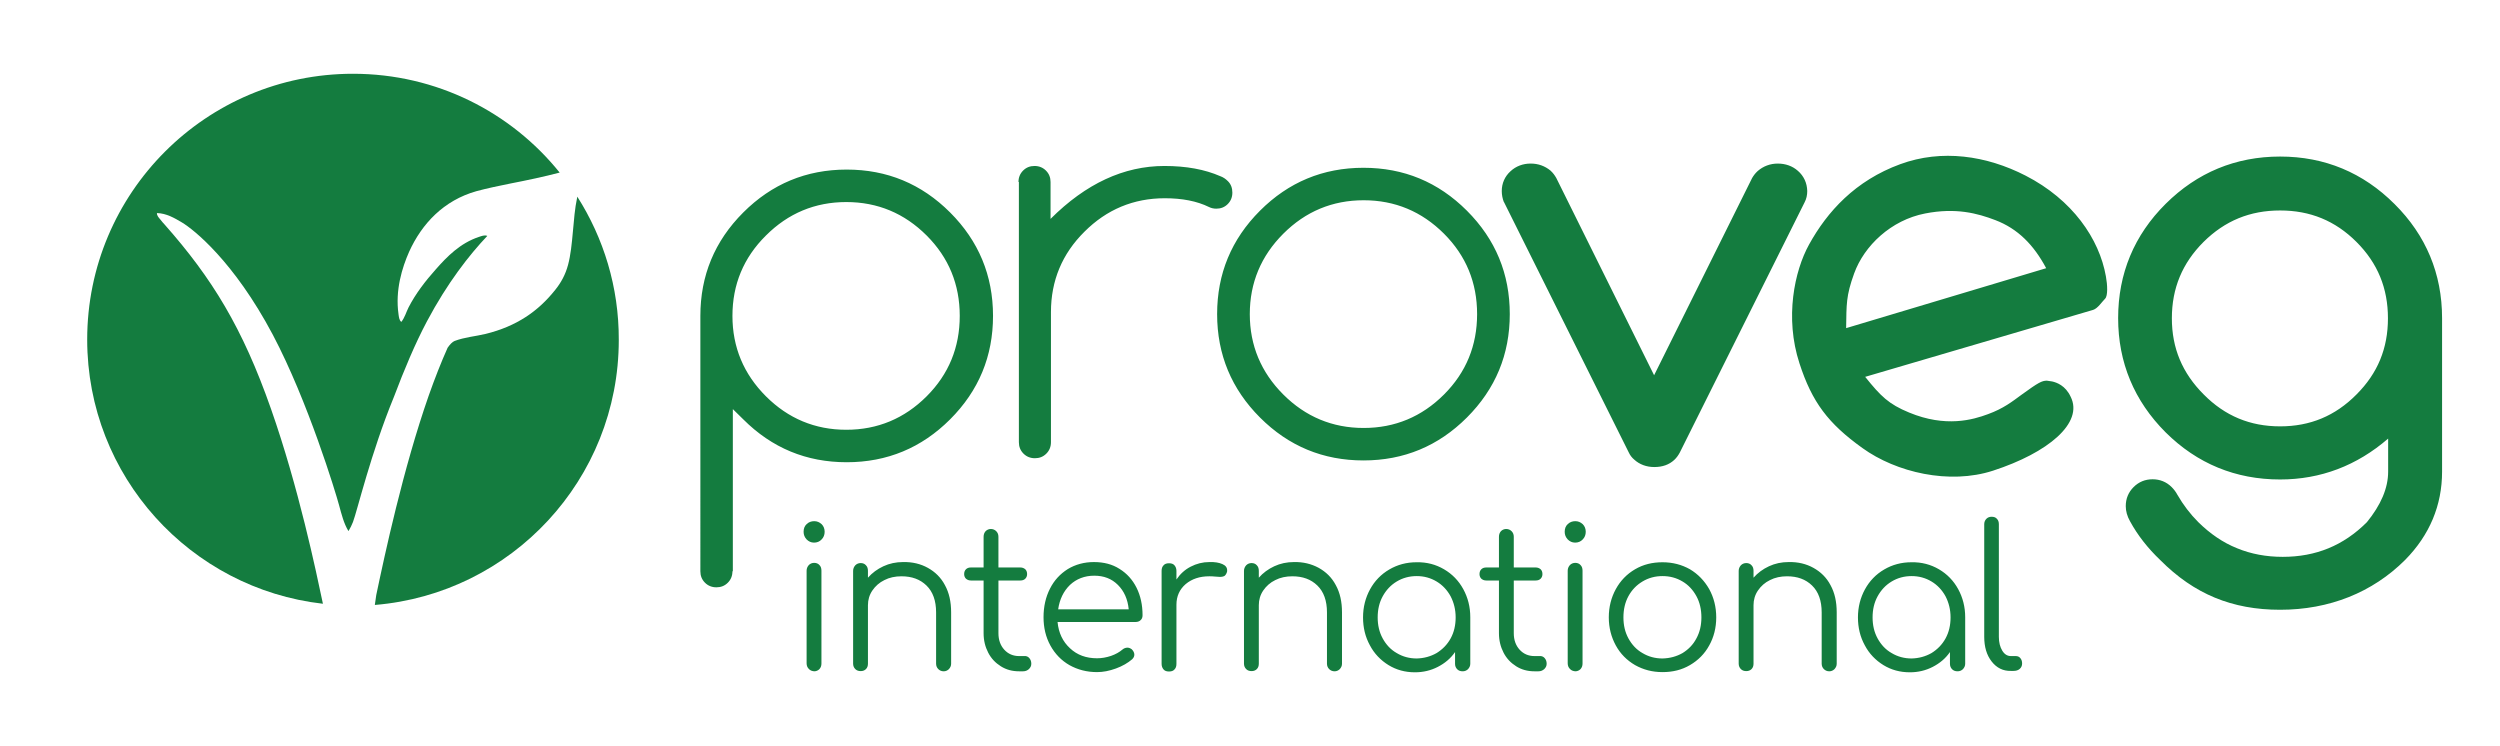
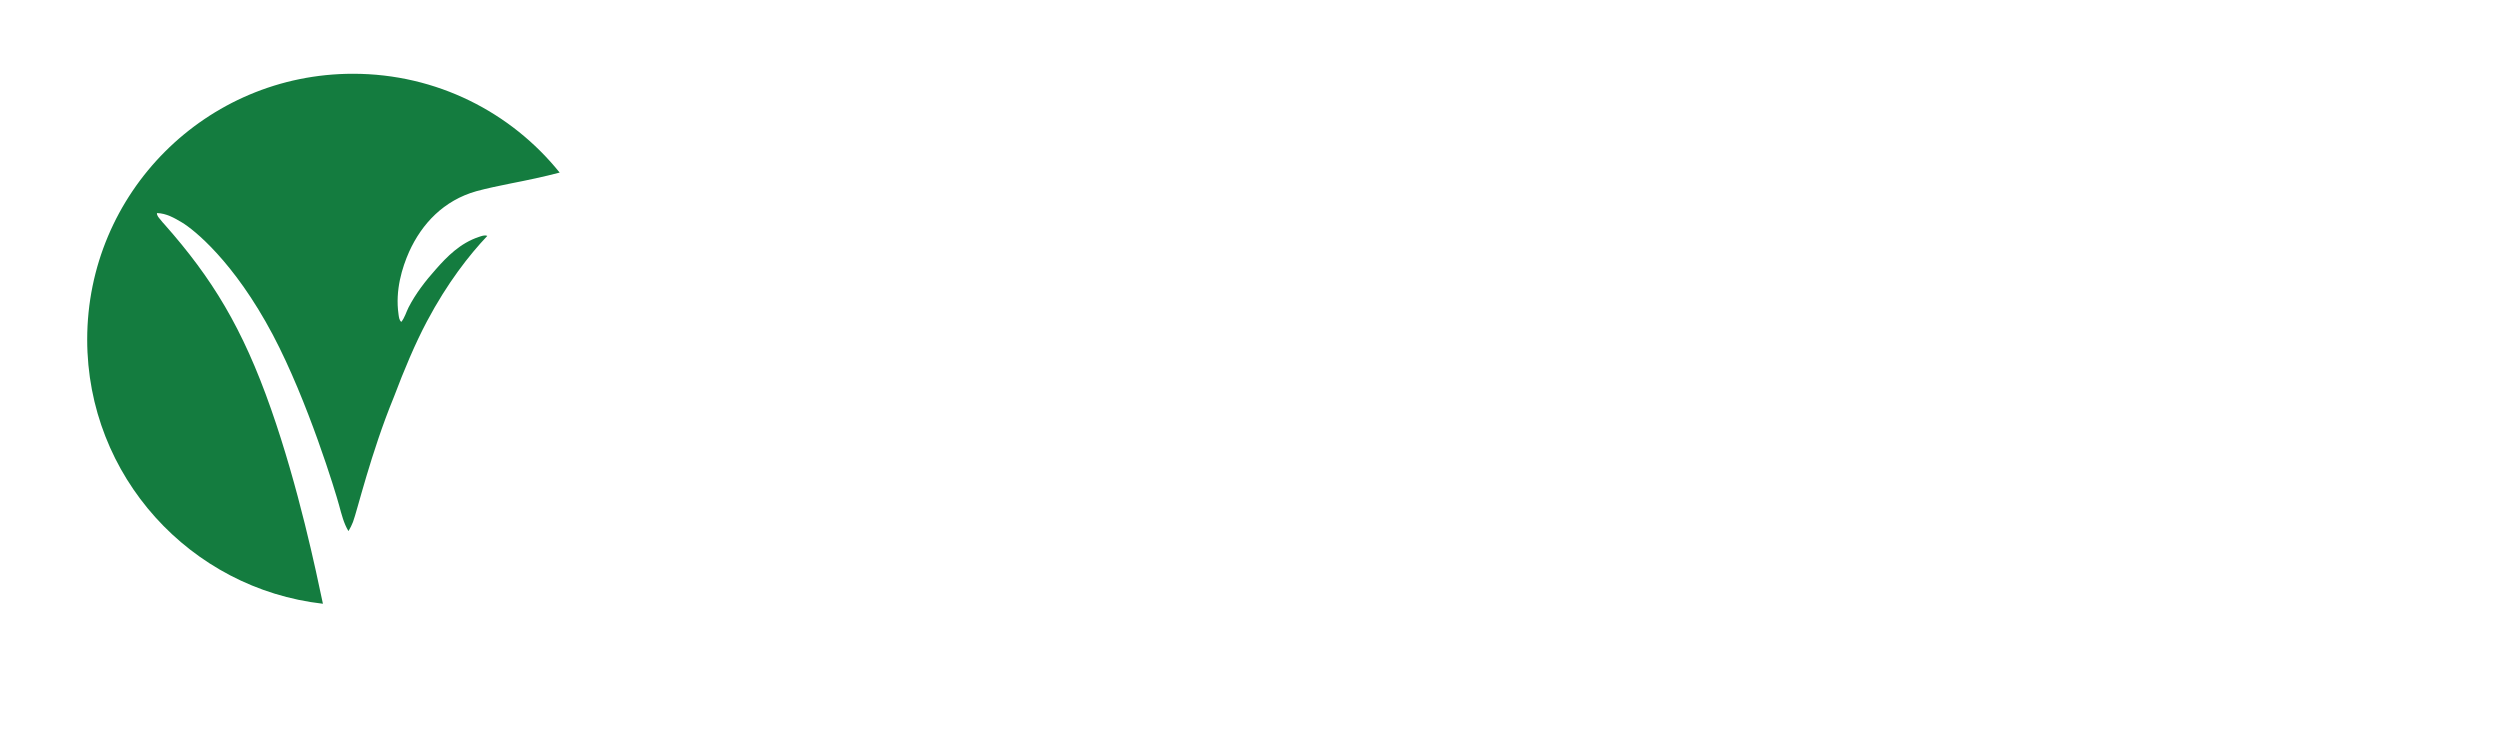
<svg xmlns="http://www.w3.org/2000/svg" xml:space="preserve" style="enable-background:new 0 0 1247.2 372" viewBox="0 0 1247.2 372">
  <style>.st0,.st1{fill:#147c3f}.st1{fill-rule:evenodd;clip-rule:evenodd}</style>
  <g id="Ebene_2">
-     <path d="M365.4 285c0 2.3-.8 4.2-2.3 5.7-1.6 1.6-3.5 2.3-5.7 2.3-2.3 0-4.2-.8-5.7-2.3-1.6-1.6-2.3-3.5-2.3-5.7V157.6c0-20.1 7.1-37.3 21.4-51.6 14.2-14.2 31.4-21.4 51.6-21.4 20.1 0 37.3 7.1 51.6 21.4 14.2 14.2 21.4 31.4 21.4 51.6 0 20.1-7.1 37.3-21.4 51.6-14.2 14.2-31.4 21.4-51.6 21.4-20.1 0-37.3-7.1-51.6-21.4l-5.2-5.1V285zm0-127.4c0 15.6 5.6 29 16.7 40.1 11.1 11.1 24.5 16.7 40.1 16.7s29-5.6 40.1-16.7c11-11 16.5-24.4 16.5-40.1 0-15.7-5.5-29.1-16.5-40.1-11.1-11.1-24.5-16.7-40.1-16.7s-29 5.6-40.1 16.7c-11.2 11.1-16.7 24.5-16.7 40.1zm142.7-66.8c0-2.3.8-4.2 2.3-5.7 1.6-1.6 3.5-2.3 5.7-2.3 2.3 0 4.2.8 5.7 2.3 1.6 1.6 2.3 3.5 2.3 5.7v18.4c17.6-17.6 36.6-26.4 56.8-26.4 10.9 0 20.1 1.7 27.9 5.1 1.4.5 2.6 1.3 3.8 2.5 1.5 1.5 2.2 3.4 2.2 5.7 0 2.3-.8 4.2-2.3 5.7-1.6 1.6-3.5 2.3-5.7 2.3-1.4 0-2.6-.3-3.6-.8-6.1-3-13.5-4.4-22.1-4.4-15.6 0-29 5.6-40.1 16.7-11.1 11-16.7 24.4-16.7 40.1v64.9c0 2.3-.8 4.2-2.3 5.7-1.6 1.6-3.5 2.3-5.7 2.3-2.3 0-4.2-.8-5.7-2.3-1.6-1.6-2.3-3.5-2.3-5.7V90.8zm245.1 65.9c0 20.1-7.1 37.3-21.4 51.6-14.2 14.2-31.4 21.4-51.6 21.4-20.1 0-37.3-7.1-51.6-21.4-14.2-14.2-21.4-31.4-21.4-51.6 0-20.1 7.1-37.3 21.4-51.6 14.2-14.2 31.4-21.4 51.6-21.4 20.1 0 37.3 7.1 51.6 21.4 14.3 14.3 21.4 31.5 21.4 51.6zm-72.9-56.8c-15.6 0-29 5.6-40.1 16.7-11.1 11.1-16.7 24.5-16.7 40.1 0 15.6 5.6 29 16.7 40.1 11.1 11.1 24.5 16.7 40.1 16.7s29-5.6 40.1-16.7c11-11 16.5-24.4 16.5-40.1 0-15.7-5.5-29.1-16.5-40.1-11.1-11.1-24.5-16.7-40.1-16.7zm216.6-14.7c-2.7-2.4-6.2-3.6-10-3.6s-7.2 1.3-10 3.7l-.1.1c-1.1 1-2 2.2-2.7 3.4l-48.9 98.4L776.5 89l-.1-.2c-.8-1.4-1.7-2.6-2.7-3.5l-.2-.2c-2.8-2.3-6.1-3.5-9.9-3.5-3.8 0-7.3 1.3-10 3.8-2.9 2.6-4.4 6.1-4.4 9.9 0 2 .4 3.8 1 5.4l.1.1 62.3 125c.6 1.3 1.5 2.5 2.7 3.5 2.6 2.4 6.1 3.7 10 3.7 4.1 0 7.4-1.2 9.9-3.5 1.2-1.1 2.1-2.4 2.8-3.7l62.3-124.9c.9-1.7 1.3-3.6 1.3-5.6-.1-4-1.7-7.5-4.7-10.1zm126.9 105.1c2.2.5 6.6 2 9.2 7.6 6.6 13.1-11.3 28-38.7 36.9-21.8 7.1-48.3.9-65.2-11.3-17-12.2-25.1-22.8-31.4-42.3-7.4-22.7-2.5-46 4.8-59.2 9.1-16.5 23.1-31.9 45.5-40.1 20.7-7.6 43-4.3 62.5 5.7 23.4 12 36.8 31.5 40.1 50.3.8 4.3 1 9.7-.4 11.1-1.6 1.6-3.7 4.9-6 5.6L930.5 188c7.8 9.7 11.7 13.6 21.9 17.8 18.3 7.6 31.9 3.6 39.4.8 7.7-2.8 12.1-6.3 16.6-9.6 8.8-6.4 10.2-7 12.7-7.1m-.3-56.1c-6.2-11.6-14.1-19.7-25.4-24-8.9-3.4-19.7-6.3-35-3.3-17 3.3-30.4 16.1-35.4 29.9-4.1 11.3-3.8 15.4-4 27.3l99.8-29.9zm173.8-32c-15.7-15.7-34.9-23.7-57.1-23.7-22.2 0-41.4 8-57.1 23.6-15.7 15.6-23.7 34.8-23.7 57 0 22.1 8 41.3 23.7 57 15.7 15.6 34.9 23.5 57.1 23.5 20.2 0 38.3-6.9 53.9-20.4v16.5c0 8.2-3.6 16.6-10.6 25.2-11.7 11.7-25.5 17.3-42 17.3-8.1 0-15.8-1.4-22.8-4.3-7-2.8-13.4-7.2-19.3-13-4.1-4.1-7.5-8.6-10.4-13.6-.8-1.5-1.8-2.8-2.9-3.9-2.6-2.6-5.9-3.9-9.5-3.9-3.7 0-6.9 1.3-9.5 3.9-2.6 2.6-3.9 5.8-3.9 9.5 0 2.5.7 5 2.1 7.5 3.8 7 8.9 13.5 15.1 19.4 16.9 17 35.9 24.8 59.8 24.8 24.5 0 46.1-8.6 62.4-24.9 12.2-12.4 18.4-27.2 18.4-44v-76.6c0-22.1-8-41.3-23.7-56.9zm-57.1 110.9c-15 0-27.5-5.2-38.1-15.9-10.7-10.7-15.9-23.1-15.9-38 0-15 5.2-27.5 15.8-38.1 10.7-10.6 23.2-15.7 38.2-15.7 15 0 27.5 5.1 38.1 15.7 10.6 10.6 15.7 23.1 15.7 38.1s-5.1 27.4-15.7 38c-10.6 10.7-23.1 15.9-38.1 15.9z" class="st0" />
-     <path d="M402.4 269.1c-1-1.1-1.5-2.3-1.5-3.8 0-1.6.5-2.9 1.5-3.8 1-1 2.3-1.5 3.8-1.5 1.4 0 2.6.5 3.7 1.5 1 1 1.5 2.3 1.5 3.8s-.5 2.8-1.5 3.8c-1 1.1-2.3 1.6-3.8 1.6s-2.7-.6-3.7-1.6zm1.1 64.6c-.7-.7-1.1-1.6-1.1-2.8v-46.2c0-1.1.4-2 1.1-2.8.7-.7 1.6-1.1 2.7-1.1s2 .4 2.6 1.1c.7.7 1 1.6 1 2.8V331c0 1.1-.3 2-1 2.8-.7.7-1.6 1.1-2.6 1.1-1.1-.1-2-.4-2.7-1.2zm59.4-50.4c3.6 2 6.5 4.8 8.5 8.6 2.1 3.8 3.1 8.3 3.1 13.6v25.6c0 1.1-.4 1.9-1.1 2.7-.7.7-1.6 1.1-2.6 1.1-1.1 0-2-.4-2.7-1.1-.7-.7-1.1-1.6-1.1-2.7v-25.6c0-5.8-1.6-10.3-4.8-13.4-3.2-3.1-7.3-4.6-12.5-4.6-3.1 0-6 .6-8.5 1.9-2.5 1.2-4.5 3-6 5.2s-2.2 4.7-2.2 7.3v29.2c0 1.1-.3 2-1 2.7-.7.7-1.6 1-2.6 1-1.1 0-2-.3-2.7-1-.7-.7-1.1-1.6-1.1-2.7v-46.3c0-1.1.4-2 1.1-2.8.7-.7 1.6-1.1 2.7-1.1s2 .4 2.6 1.1c.7.7 1 1.6 1 2.8v3.4c2.1-2.4 4.7-4.3 7.7-5.7 3-1.4 6.3-2.1 9.8-2.1 4.7-.1 8.8.9 12.4 2.9zm50.6 45c.6.7 1 1.6 1 2.8 0 1.1-.4 1.9-1.2 2.7-.8.7-1.7 1.1-2.9 1.1h-2c-3.4 0-6.4-.8-9.1-2.5s-4.8-3.9-6.3-6.8-2.3-6.1-2.3-9.7v-26.3h-6.3c-1 0-1.8-.3-2.5-.9-.6-.6-.9-1.4-.9-2.3 0-1 .3-1.8.9-2.4.6-.6 1.4-.9 2.5-.9h6.3v-15.3c0-1.1.3-2 1-2.8.7-.7 1.6-1.1 2.6-1.1 1.1 0 2 .4 2.7 1.1.7.7 1.1 1.6 1.1 2.8v15.3H509c1 0 1.8.3 2.5.9.6.6.9 1.4.9 2.4 0 .9-.3 1.7-.9 2.3-.6.6-1.4.9-2.5.9h-10.9v26.3c0 3.4 1 6.1 2.9 8.2 1.9 2.1 4.4 3.2 7.4 3.2h2.6c1.1-.1 1.9.3 2.5 1zm45-44.5c3.7 2.3 6.5 5.4 8.5 9.4s3 8.6 3 13.7c0 1.1-.3 1.9-1 2.5-.6.6-1.5.9-2.5.9h-38.9c.5 5.4 2.6 9.8 6.2 13.1 3.6 3.4 8.1 5 13.5 5 2.3 0 4.6-.4 7-1.2 2.3-.8 4.2-1.9 5.6-3.1.8-.7 1.7-1 2.6-1 .7 0 1.4.3 2.1.8.8.8 1.3 1.7 1.3 2.7 0 .9-.4 1.6-1.1 2.3-2.1 1.8-4.8 3.4-8.1 4.6-3.3 1.2-6.4 1.8-9.4 1.8-5.1 0-9.7-1.2-13.8-3.5-4-2.3-7.2-5.6-9.5-9.8-2.3-4.2-3.4-8.9-3.4-14.1 0-5.3 1.1-10.1 3.2-14.2 2.1-4.2 5.1-7.4 8.9-9.8 3.8-2.3 8.2-3.5 13-3.5 5 0 9.2 1.1 12.8 3.4zm-24.7 8c-3.2 3.1-5.2 7.2-5.9 12.2h35.2c-.5-5.1-2.3-9.1-5.4-12.2-3.1-3.1-7-4.6-11.8-4.6-4.8 0-8.9 1.6-12.1 4.6zm76-10.4c1.6.7 2.4 1.7 2.4 3.1 0 .4 0 .7-.1.9-.3.9-.7 1.5-1.2 1.9-.5.3-1.3.5-2.3.5-.6 0-1.6-.1-3-.2-.5-.1-1.3-.1-2.3-.1-4.8 0-8.7 1.3-11.8 3.9-3 2.6-4.6 6-4.6 10.3v29.5c0 1.2-.3 2.1-1 2.8-.6.7-1.5 1-2.7 1-1.2 0-2.1-.3-2.7-1-.6-.7-1-1.6-1-2.8v-46.4c0-1.2.3-2.1 1-2.8.6-.7 1.5-1 2.7-1 1.2 0 2.1.3 2.7 1 .6.7 1 1.6 1 2.8v4.3c1.9-2.8 4.2-4.9 7.1-6.4 2.9-1.5 6-2.3 9.3-2.3 2.8-.1 4.9.3 6.5 1zm48.1 1.9c3.6 2 6.5 4.8 8.5 8.6 2.1 3.8 3.1 8.3 3.1 13.6v25.6c0 1.1-.4 1.9-1.1 2.7-.7.7-1.6 1.1-2.6 1.1-1.1 0-2-.4-2.7-1.1-.7-.7-1.1-1.6-1.1-2.7v-25.6c0-5.8-1.6-10.3-4.8-13.4s-7.3-4.6-12.5-4.6c-3.1 0-6 .6-8.5 1.9-2.5 1.2-4.5 3-6 5.2s-2.2 4.7-2.2 7.3v29.2c0 1.1-.3 2-1 2.7-.7.7-1.6 1-2.6 1-1.1 0-2-.3-2.7-1-.7-.7-1.1-1.6-1.1-2.7v-46.3c0-1.1.4-2 1.1-2.8.7-.7 1.6-1.1 2.7-1.1s2 .4 2.6 1.1c.7.7 1 1.6 1 2.8v3.4c2.1-2.4 4.7-4.3 7.7-5.7 3-1.4 6.3-2.1 9.8-2.1 4.6-.1 8.7.9 12.4 2.9zm62.5.7c4.1 2.4 7.3 5.7 9.6 9.9s3.5 8.9 3.5 14v23.2c0 1.1-.4 1.9-1.1 2.7-.7.7-1.6 1.1-2.7 1.1s-2-.3-2.7-1c-.7-.7-1.1-1.6-1.1-2.7v-5.9c-2.2 3.2-5.1 5.6-8.6 7.4-3.5 1.8-7.3 2.7-11.4 2.7-4.9 0-9.3-1.2-13.2-3.6-3.9-2.4-7.1-5.7-9.3-9.9-2.3-4.2-3.4-8.8-3.4-13.9s1.2-9.8 3.5-14c2.3-4.2 5.5-7.5 9.6-9.9 4.1-2.4 8.6-3.6 13.6-3.6 5.1-.1 9.6 1.1 13.7 3.5zm-3.7 41.8c2.9-1.8 5.3-4.2 7-7.3 1.7-3.1 2.5-6.6 2.5-10.5 0-3.9-.9-7.4-2.5-10.5-1.7-3.1-4-5.6-7-7.4-3-1.8-6.3-2.7-9.9-2.7-3.7 0-7 .9-10 2.7-3 1.8-5.3 4.3-7 7.4-1.7 3.1-2.5 6.6-2.5 10.5 0 3.9.8 7.4 2.5 10.5 1.7 3.1 4 5.6 7 7.3 3 1.8 6.3 2.7 10 2.7 3.6-.1 6.9-1 9.9-2.7zm53.9 2.5c.6.7 1 1.6 1 2.8 0 1.1-.4 1.9-1.2 2.7-.8.7-1.7 1.1-2.9 1.1h-2c-3.4 0-6.4-.8-9.1-2.5s-4.8-3.9-6.3-6.8-2.3-6.1-2.3-9.7v-26.3h-6.3c-1 0-1.8-.3-2.5-.9-.6-.6-.9-1.4-.9-2.3 0-1 .3-1.8.9-2.4.6-.6 1.4-.9 2.5-.9h6.3v-15.3c0-1.1.3-2 1-2.8.7-.7 1.6-1.1 2.6-1.1 1.1 0 2 .4 2.7 1.1.7.7 1.1 1.6 1.1 2.8v15.3h10.9c1 0 1.8.3 2.5.9.6.6.9 1.4.9 2.4 0 .9-.3 1.7-.9 2.3-.6.6-1.4.9-2.5.9h-10.9v26.3c0 3.4 1 6.1 2.9 8.2 1.9 2.1 4.4 3.2 7.4 3.2h2.6c1-.1 1.9.3 2.5 1zm11.5-59.2c-1-1.1-1.5-2.3-1.5-3.8 0-1.6.5-2.9 1.5-3.8 1-1 2.3-1.5 3.8-1.5 1.4 0 2.6.5 3.7 1.5 1 1 1.5 2.3 1.5 3.8s-.5 2.8-1.5 3.8c-1 1.1-2.3 1.6-3.8 1.6s-2.7-.6-3.7-1.6zm1.1 64.6c-.7-.7-1.1-1.6-1.1-2.8v-46.2c0-1.1.4-2 1.1-2.8.7-.7 1.6-1.1 2.7-1.1s2 .4 2.6 1.1c.7.7 1 1.6 1 2.8V331c0 1.1-.3 2-1 2.8-.7.7-1.6 1.1-2.6 1.1-1.1-.1-2-.4-2.7-1.2zm32.5-1.9c-4.1-2.4-7.3-5.6-9.6-9.8-2.3-4.2-3.5-8.9-3.5-14 0-5.2 1.2-9.9 3.5-14.1 2.3-4.2 5.5-7.5 9.6-9.9 4.1-2.4 8.6-3.5 13.7-3.5s9.6 1.2 13.7 3.5c4 2.4 7.2 5.7 9.6 9.9 2.3 4.2 3.5 8.9 3.5 14.1 0 5.2-1.2 9.9-3.5 14-2.3 4.2-5.5 7.4-9.6 9.8-4.1 2.4-8.6 3.5-13.7 3.5s-9.6-1.2-13.7-3.5zm23.7-6c2.9-1.8 5.3-4.2 6.9-7.3 1.7-3.1 2.5-6.6 2.5-10.5 0-3.9-.8-7.5-2.5-10.6-1.7-3.1-4-5.6-6.9-7.3-3-1.8-6.3-2.7-10-2.7s-7 .9-10 2.7-5.3 4.2-7 7.3c-1.7 3.1-2.5 6.7-2.5 10.6 0 3.9.8 7.4 2.5 10.5 1.7 3.1 4 5.6 7 7.3 3 1.8 6.3 2.7 10 2.7 3.7-.1 7-1 10-2.7zm65.3-42.5c3.6 2 6.5 4.8 8.5 8.6 2.1 3.8 3.1 8.3 3.1 13.6v25.6c0 1.1-.4 1.9-1.1 2.7-.7.7-1.6 1.1-2.6 1.1-1.1 0-2-.4-2.7-1.1-.7-.7-1.1-1.6-1.1-2.7v-25.6c0-5.8-1.6-10.3-4.8-13.4-3.2-3.1-7.3-4.6-12.5-4.6-3.1 0-6 .6-8.5 1.9-2.5 1.2-4.5 3-6 5.2s-2.2 4.7-2.2 7.3v29.2c0 1.1-.3 2-1 2.7-.7.7-1.6 1-2.6 1-1.1 0-2-.3-2.7-1-.7-.7-1.1-1.6-1.1-2.7v-46.3c0-1.1.4-2 1.1-2.8.7-.7 1.6-1.1 2.7-1.1s2 .4 2.6 1.1c.7.7 1 1.6 1 2.8v3.4c2.1-2.4 4.7-4.3 7.7-5.7 3-1.4 6.3-2.1 9.8-2.1 4.7-.1 8.8.9 12.4 2.9zm62.6.7c4.1 2.4 7.3 5.7 9.6 9.9s3.5 8.9 3.5 14v23.2c0 1.1-.4 1.9-1.1 2.7-.7.7-1.6 1.1-2.7 1.1s-2-.3-2.7-1c-.7-.7-1.1-1.6-1.1-2.7v-5.9c-2.2 3.2-5.1 5.6-8.6 7.4-3.5 1.8-7.3 2.7-11.4 2.7-4.9 0-9.3-1.2-13.2-3.6-3.9-2.4-7.1-5.7-9.3-9.9-2.3-4.2-3.4-8.8-3.4-13.9s1.2-9.8 3.5-14c2.3-4.2 5.5-7.5 9.6-9.9 4.1-2.4 8.6-3.6 13.6-3.6 5-.1 9.6 1.1 13.7 3.5zm-3.7 41.8c2.9-1.8 5.3-4.2 7-7.3 1.7-3.1 2.5-6.6 2.5-10.5 0-3.9-.9-7.4-2.5-10.5-1.7-3.1-4-5.6-7-7.4-3-1.8-6.3-2.7-9.9-2.7-3.7 0-7 .9-10 2.7-3 1.8-5.3 4.3-7 7.4-1.7 3.1-2.5 6.6-2.5 10.5 0 3.9.8 7.4 2.5 10.5 1.7 3.1 4 5.6 7 7.3 3 1.8 6.3 2.7 10 2.7 3.6-.1 6.9-1 9.9-2.7zm30 4.2c-2.5-3.2-3.7-7.3-3.7-12.3v-56.2c0-1.1.4-2 1.1-2.7.7-.7 1.6-1 2.6-1 1.1 0 2 .3 2.6 1 .7.7 1 1.6 1 2.7v56.2c0 2.8.6 5.1 1.7 6.9 1.1 1.8 2.5 2.7 4.3 2.7h2.4c1 0 1.7.3 2.3 1 .6.7.9 1.6.9 2.7s-.4 2-1.2 2.7c-.8.7-1.8 1-3.1 1h-1.3c-3.9.1-7.1-1.5-9.6-4.7z" class="st0" />
    <path d="M82.2 112.1c-.8-.8-1.6-1.8-2.3-2.7-.7-.8-1.7-1.9-1.6-3.1 4.7.1 8.8 2.5 12.5 4.7 5.7 3.4 25.8 19.2 45.3 56 17.5 33.1 31.4 78.8 33.1 85.2 1.2 4.4 2.3 8.9 4.6 12.7l.2-.2c.7-1.1 1.5-2.8 2.1-4.3 2.1-5.5 8.9-34.3 20.3-62.1.1-.2.1-.3.2-.5 4.9-13 10.5-26.4 16.4-37.5 10.2-19.2 21.1-33.1 30.1-42.6-1.4-.6-2.9.1-4.2.5-9.3 3.1-15.8 9.7-21.6 16.3-5 5.6-9.9 11.9-13.5 18.9-1.2 2.4-1.9 5.1-3.6 7.2-1.1-.9-1.2-2.5-1.4-3.9-1.7-11.9 1.8-23.2 5.3-31.1 6.4-14.1 17.3-25.6 33.5-30.2 5.5-1.5 11.4-2.7 17.3-3.9 8.2-1.6 16.3-3.3 24.3-5.4C255 56 217.8 36.8 176.1 36.8c-73.3 0-132.6 59.4-132.6 132.6 0 68.2 51.5 124.3 117.6 131.8-3.4-16.1-12.1-57.9-25.9-97.2-14.2-40.5-29.4-65.2-53-91.9z" class="st1" />
-     <path d="M288 98.1c0 .2-.1.4-.1.6-2.2 10.2-1.9 23.7-4.5 33.4-1.3 4.9-3.5 8.9-6.4 12.5-8.5 10.7-19.3 18.2-34.8 22-5 1.2-10.4 1.6-15.4 3.5-1.1.4-2.4 1.8-3.5 3.4-3.3 7.4-6.4 15.3-9.4 23.8-12.8 36.6-22 79.6-26.2 99.6-.3 1.8-.5 3.4-.7 4.9 68.1-5.6 121.7-62.6 121.7-132.2.1-26.4-7.6-50.9-20.7-71.5z" class="st1" />
  </g>
</svg>